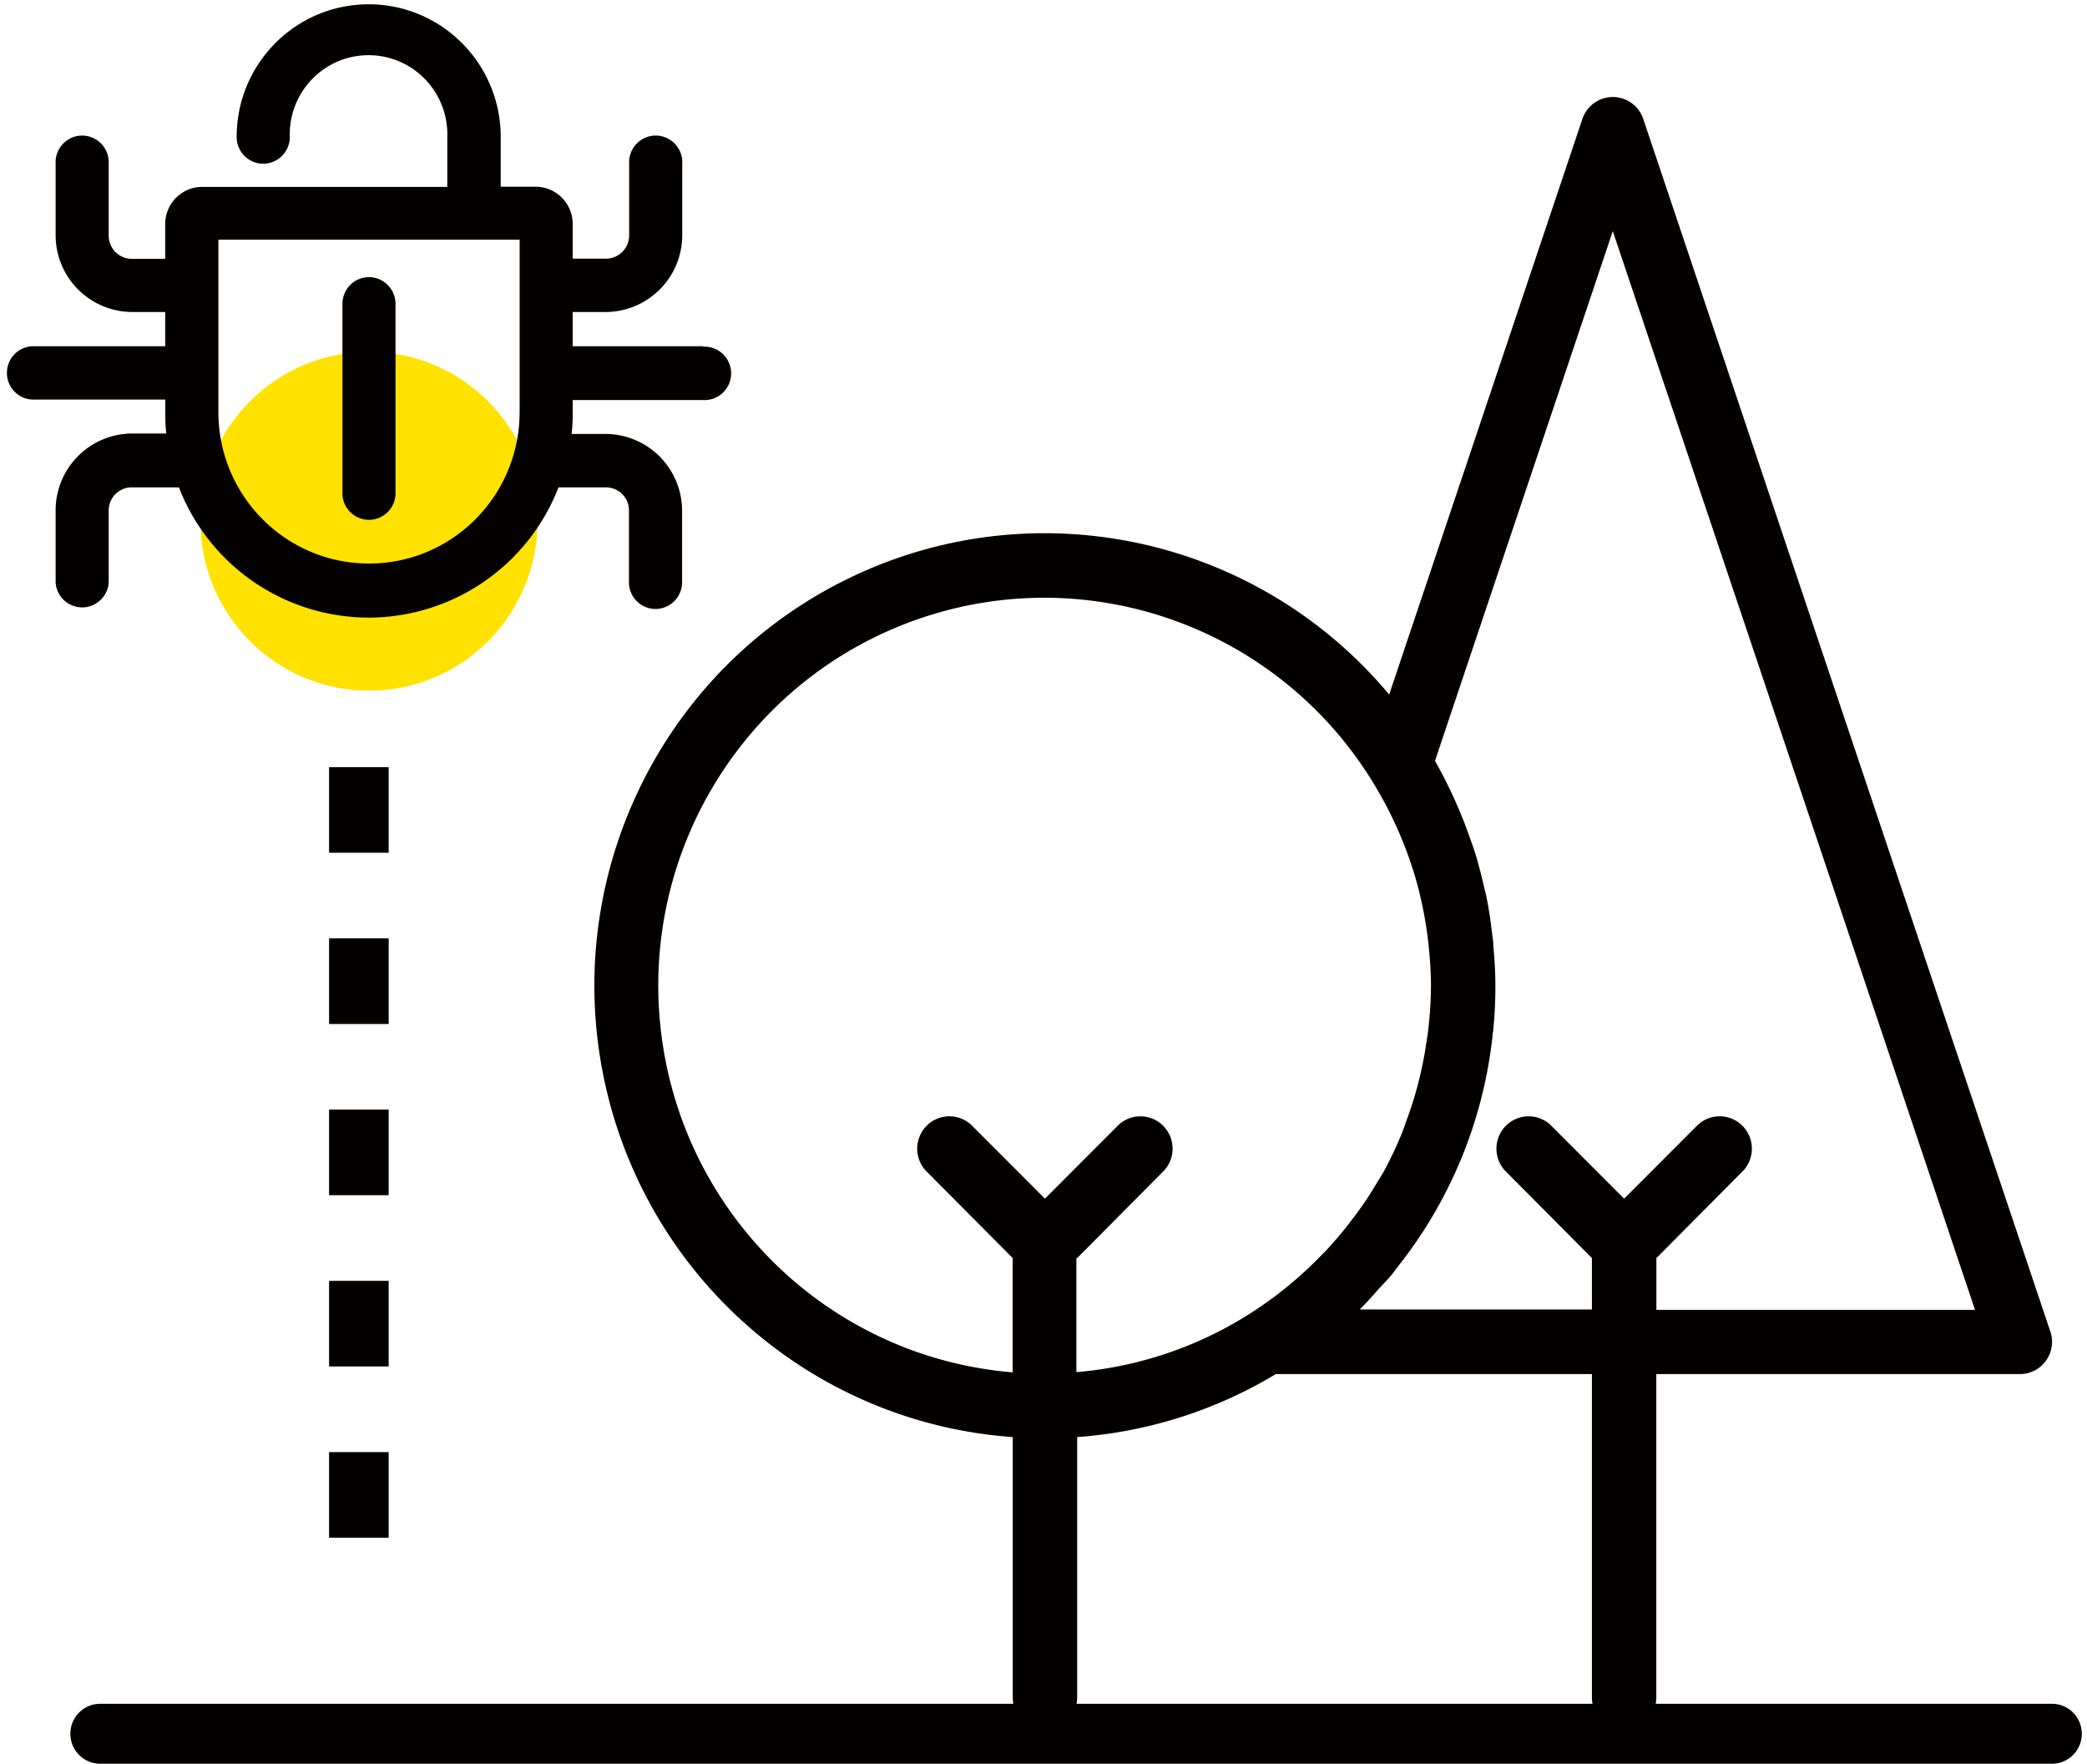
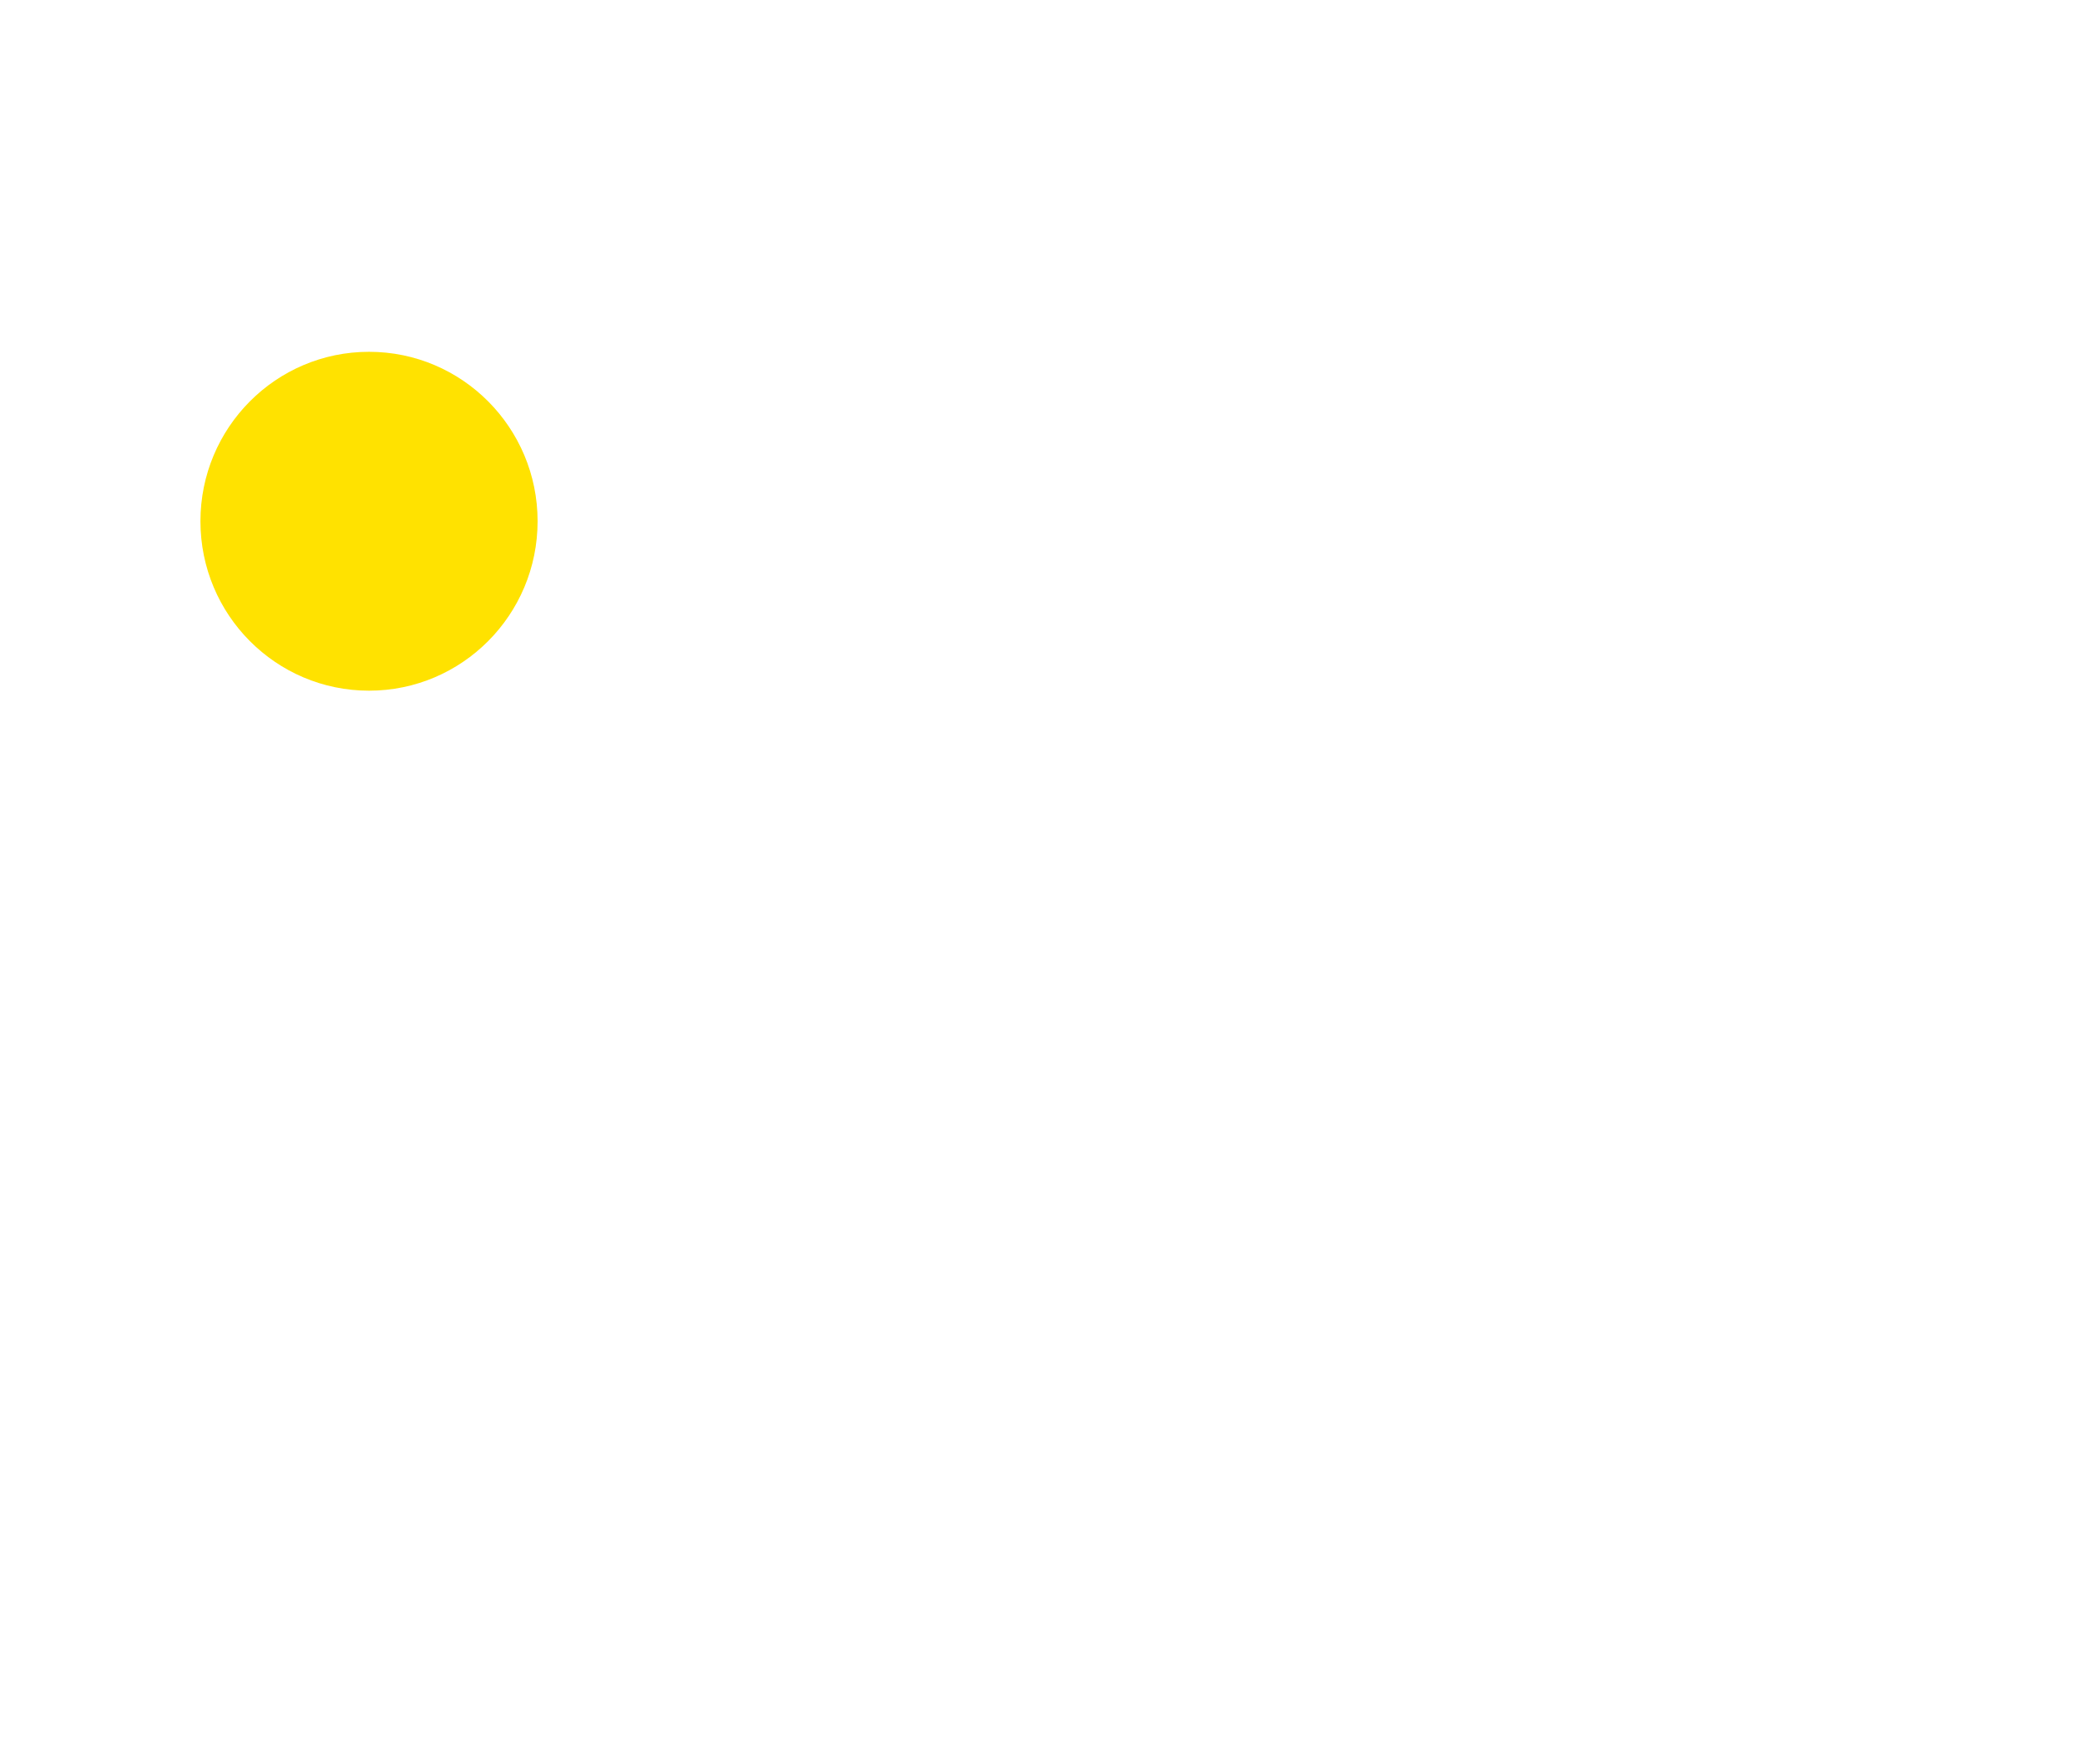
<svg xmlns="http://www.w3.org/2000/svg" width="71" height="60">
  <g fill="none" fill-rule="evenodd">
-     <path stroke="#F1594C" stroke-width="4" d="M-44-33h160v159H-44z" />
    <g fill-rule="nonzero">
      <ellipse fill="#FFE200" cx="12.554" cy="17.732" rx="5.735" ry="5.764" />
-       <path d="M69.751 45.291L55.905 4.05a1.093 1.093 0 0 0-1.036-.75c-.47 0-.887.302-1.037.75L47.26 23.627c-4.48-5.355-11.99-7-18.28-4.004-6.292 2.996-9.78 9.879-8.495 16.755 1.287 6.876 7.025 12.015 13.969 12.51v8.858c0 .608.49 1.1 1.095 1.1s1.096-.492 1.096-1.1v-8.858a15.212 15.212 0 0 0 6.758-2.143h10.754v11c0 .609.49 1.102 1.095 1.102s1.096-.493 1.096-1.101V46.745h12.366c.354.001.686-.17.893-.46.206-.288.26-.66.144-.997v.003zm-33.106-2.493l2.961-2.98a1.105 1.105 0 0 0-.035-1.52 1.091 1.091 0 0 0-1.512-.035l-2.51 2.514-2.512-2.514a1.091 1.091 0 0 0-1.513.035 1.105 1.105 0 0 0-.035 1.52l2.962 2.98v3.888c-6.19-.51-11.177-5.31-11.953-11.504-.776-6.193 2.872-12.086 8.743-14.123 5.87-2.037 12.358.338 15.55 5.693a13.485 13.485 0 0 1 1.359 3.097 13.47 13.47 0 0 1 .472 2.519c.035.387.06.778.06 1.165a13.523 13.523 0 0 1-.098 1.538c-.017.163-.049.323-.072.483a11.94 11.94 0 0 1-.197 1.02 12.345 12.345 0 0 1-.446 1.488c-.058.163-.114.332-.18.495-.18.439-.381.868-.606 1.285-.07.128-.153.247-.226.373-.18.305-.368.605-.58.894a7.91 7.91 0 0 1-.321.43c-.215.292-.44.554-.678.82-.093.104-.183.209-.29.308a13.423 13.423 0 0 1-2.443 2.007 12.997 12.997 0 0 1-5.926 2.004v-3.88h.026zm19.706 1.748v-1.748l2.962-2.98a1.105 1.105 0 0 0-.035-1.52 1.091 1.091 0 0 0-1.513-.035l-2.513 2.514-2.51-2.514a1.091 1.091 0 0 0-1.512.035 1.105 1.105 0 0 0-.035 1.52l2.962 2.98v1.748h-7.894l.046-.053c.189-.183.363-.384.54-.582.176-.198.347-.364.507-.56.063-.075.118-.16.18-.238a15.286 15.286 0 0 0 3.242-7.888c0-.038 0-.073.015-.11a14.83 14.83 0 0 0 .08-1.57c0-.458-.028-.918-.069-1.372 0-.128-.023-.256-.038-.382-.049-.42-.107-.833-.19-1.246-.03-.149-.07-.292-.105-.446-.061-.265-.125-.524-.2-.786a8.63 8.63 0 0 0-.183-.583c-.066-.18-.16-.448-.243-.67-.128-.338-.27-.667-.42-.993-.07-.151-.142-.303-.218-.454a13.16 13.16 0 0 0-.353-.664l-.035-.067 6.048-18.02L67.19 44.56H56.348l.003-.014z" fill="#040000" />
-       <path d="M69.809 60H3.408c-.56 0-1.014-.456-1.014-1.02 0-.562.454-1.019 1.014-1.019h66.4c.561 0 1.015.457 1.015 1.02S70.37 60 69.81 60zM12.554 9.428c-.5 0-.904.407-.904.909v6.49a.906.906 0 0 0 .903.857c.479 0 .875-.377.902-.858v-6.49c0-.5-.403-.906-.901-.908z" fill="#040000" />
-       <path d="M23.917 11.779h-4.434v-1.165h1.139A2.615 2.615 0 0 0 23.21 8.01V5.572a.91.91 0 0 0-.436-.83.9.9 0 0 0-.934 0 .91.91 0 0 0-.436.83V8.01a.79.79 0 0 1-.782.789h-1.139V7.617a1.264 1.264 0 0 0-1.26-1.265h-1.189V4.66c0-2.493-2.01-4.514-4.492-4.514-2.48 0-4.491 2.02-4.491 4.514 0 .502.404.909.904.909.499 0 .904-.407.904-.909a2.697 2.697 0 0 1 1.313-2.407 2.669 2.669 0 0 1 2.732 0 2.697 2.697 0 0 1 1.313 2.407v1.698H6.88c-.695 0-1.26.566-1.26 1.264v1.183H4.48a.787.787 0 0 1-.782-.79V5.573a.91.91 0 0 0-.436-.83.9.9 0 0 0-.934 0 .91.91 0 0 0-.436.83V8.01a2.615 2.615 0 0 0 2.588 2.604h1.14v1.165H1.19a.903.903 0 0 0-.825.438.913.913 0 0 0 0 .938c.173.289.49.457.825.438h4.434v.434c0 .242 0 .484.035.72H4.48a2.615 2.615 0 0 0-2.588 2.603v2.456a.906.906 0 0 0 .903.857c.48 0 .876-.376.903-.857v-2.441c0-.434.35-.786.782-.786h1.606a6.933 6.933 0 0 0 6.456 4.431A6.933 6.933 0 0 0 19 16.58h1.614a.78.78 0 0 1 .783.786v2.44c0 .503.404.91.904.91s.904-.407.904-.91v-2.44a2.615 2.615 0 0 0-2.59-2.604h-1.169c.026-.239.039-.479.038-.72v-.433h4.434c.335.019.652-.15.825-.438a.913.913 0 0 0 0-.939.903.903 0 0 0-.825-.438v-.014zm-6.24 2.242c0 2.844-2.293 5.15-5.123 5.15S7.43 16.865 7.43 14.02V8.155h10.248v5.866zM13.223 52.31h-2.028v-2.912h2.028v2.913zm0-5.825h-2.028v-2.912h2.028v2.912zm0-5.825h-2.028v-2.912h2.028v2.912zm0-5.825h-2.028v-2.913h2.028v2.913zm0-5.825h-2.028v-2.913h2.028v2.913z" fill="#040000" />
    </g>
  </g>
</svg>